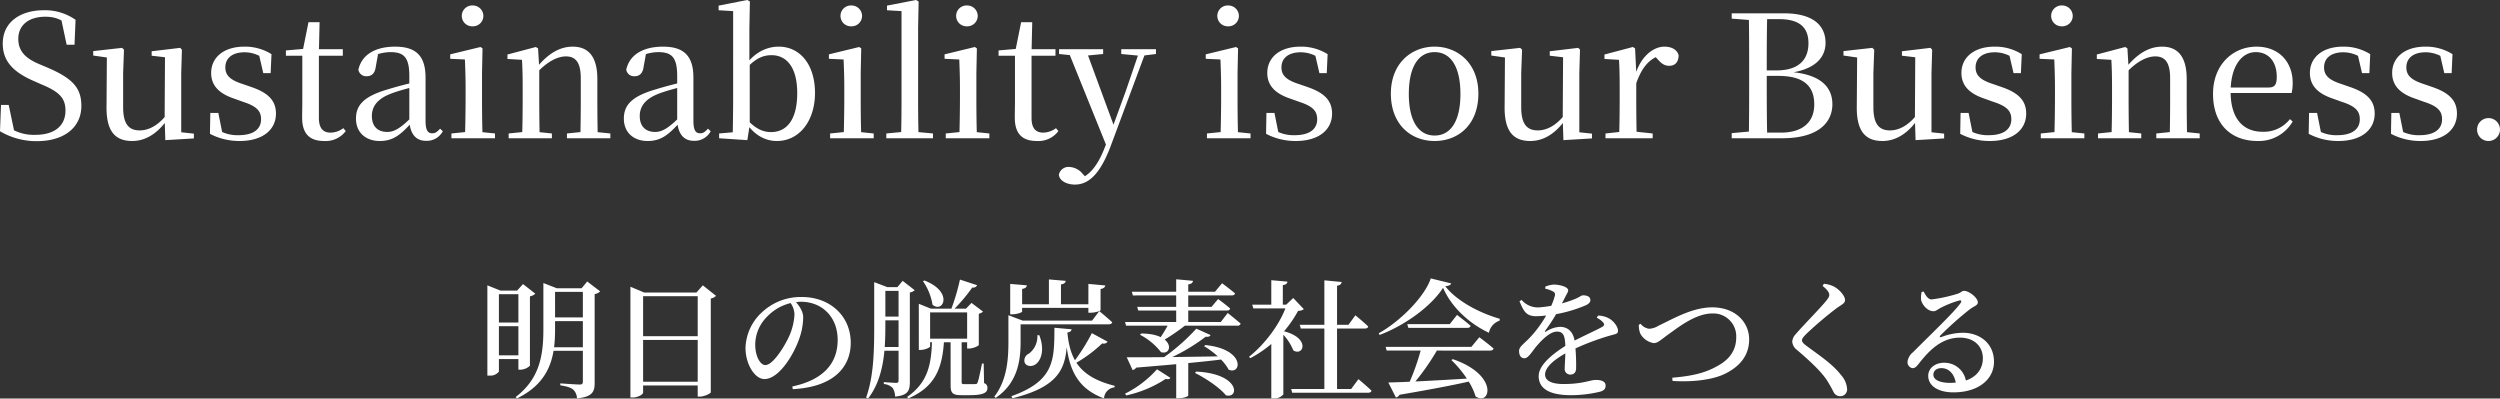
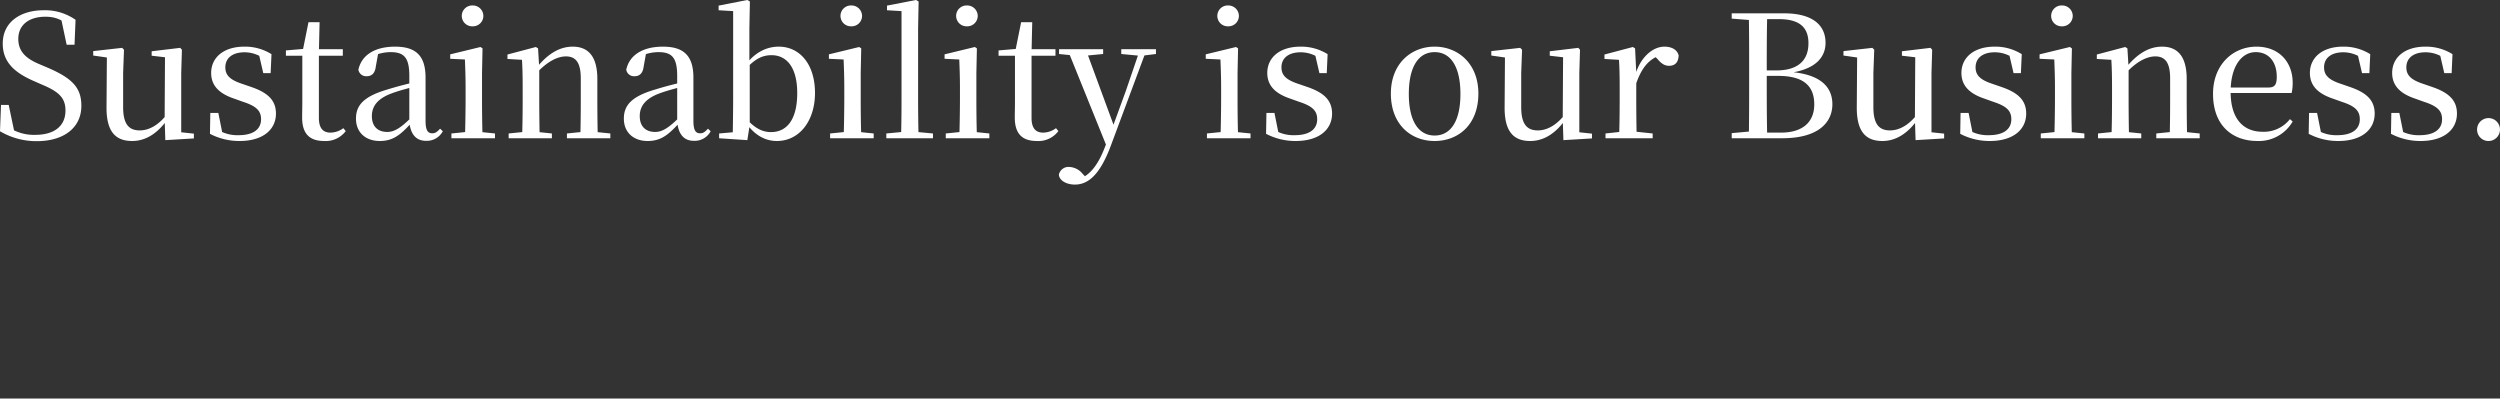
<svg xmlns="http://www.w3.org/2000/svg" width="702.155" height="111.928" viewBox="0 0 702.155 111.928">
  <rect x="0" y="0" width="702.155" height="111.928" fill="#333333" stroke="none" />
  <defs>
    <style>.a{fill:#fff;}</style>
  </defs>
  <g transform="translate(-2.816 -25.168)">
    <path class="a" d="M13.136,64.816a20.128,20.128,0,0,1-10.32-2.784L3.1,54.64h2.16L6.992,62.9l-2.4-1.1L4.256,60.16a12.592,12.592,0,0,0,8.5,2.88c5.136,0,8.448-2.352,8.448-6.816,0-3.408-1.632-5.232-6.624-7.3l-2.064-.912c-5.856-2.5-8.928-5.568-8.928-10.608,0-6.1,5.04-9.36,11.52-9.36a14.939,14.939,0,0,1,8.928,2.688l-.288,7.008H21.536l-1.68-7.92,2.5,1.152.192,1.632c-2.5-2.016-4.272-2.736-7.008-2.736-4.416,0-7.584,2.16-7.584,6.24,0,3.552,2.208,5.52,5.856,7.056l2.256.96c7.248,3.072,9.6,5.808,9.6,10.8C25.664,60.976,20.816,64.816,13.136,64.816Zm26.8-.048c-4.608,0-7.3-2.544-7.2-9.7l.1-14.448,1.2.864L29,40.768V39.52l8.112-.912.528.528-.24,6.528v9.6c0,4.848,1.68,6.528,4.656,6.528,2.928,0,5.616-1.824,7.824-4.752l1.248,2.016H49.588C47.14,62.416,43.924,64.768,39.94,64.768Zm9.312-.24-.192-5.9v-.1l.1-17.28-3.744-.432V39.568l8.016-.96.48.528-.192,6.528V62.32l3.552.384v1.344Zm20.836.24a17.7,17.7,0,0,1-8.3-2.016l.1-5.856h2.256l1.248,6.24-1.92-.144V61.264a10.482,10.482,0,0,0,6.384,1.872c4.176,0,6.288-1.728,6.288-4.464,0-2.256-1.152-3.648-5.04-4.9l-2.544-.912c-3.984-1.344-6.432-3.5-6.432-7.2,0-4.224,3.36-7.392,9.36-7.392a14.026,14.026,0,0,1,7.584,2.112l-.24,5.328H76.76L75.416,39.9l1.68.336v1.536a9.21,9.21,0,0,0-5.568-1.92c-3.552,0-5.424,1.728-5.424,4.224,0,2.256,1.344,3.552,4.9,4.7l2.5.864c4.848,1.68,6.816,3.936,6.816,7.44C80.312,61.5,76.76,64.768,70.088,64.768ZM90.077,40.816V38.992H99.1v1.824Zm3.792,23.952c-4.176,0-6.192-2.112-6.192-6.576,0-1.632.048-2.688.048-4.512V40.816H83.117V39.328l5.616-.48-.912.672,1.632-8.112h3.12l-.192,8.352V58.288c0,2.928,1.2,4.128,3.264,4.128a6.174,6.174,0,0,0,3.6-1.248l.672.816A7,7,0,0,1,93.869,64.768Zm15.6,0c-3.84,0-6.672-2.3-6.672-6.288,0-3.84,2.3-6.288,8.928-8.208,2.592-.816,5.808-1.632,8.4-2.208v1.2c-2.592.672-5.376,1.392-7.392,2.16-3.84,1.44-5.472,3.552-5.472,6.336,0,2.976,1.728,4.464,4.32,4.464,1.92,0,3.792-1.008,7.344-4.656l.528,2.352h-1.3C115.229,63.088,113.165,64.768,109.469,64.768Zm13.008-.048c-2.976,0-4.416-2.064-4.7-5.424V46.48c0-5.28-1.584-6.672-5.328-6.672a12.341,12.341,0,0,0-5.76,1.536l2.352-1.248-.672,3.744c-.24,2.016-1.248,2.736-2.544,2.736a2.21,2.21,0,0,1-2.352-1.824c.864-4.032,4.512-6.48,10.32-6.48s8.544,2.544,8.544,8.688V59.008c0,2.784.624,3.6,1.92,3.6.768,0,1.3-.336,2.16-1.3l.768.72A5.086,5.086,0,0,1,122.477,64.72ZM129.6,64V62.656l5.184-.528h1.968l5.088.528V64Zm3.792,0c.1-2.352.192-7.776.192-11.04V49.888c0-3.216-.1-5.616-.192-8.016l-4.128-.192V40.432l8.5-2.064.576.384-.144,6.912v7.3c0,3.264.048,8.688.192,11.04Zm2.16-31.44a2.93,2.93,0,1,1,0-5.856,2.961,2.961,0,0,1,3.024,2.928A2.931,2.931,0,0,1,135.554,32.56ZM145.678,64V62.656l5.136-.528h2.016l4.992.528V64Zm3.744,0c.144-2.352.192-7.776.192-11.04V49.84c0-3.216-.048-5.52-.192-7.872l-4.08-.24V40.48l7.968-2.112.624.384.336,5.568v8.64c0,3.264.048,8.688.144,11.04Zm12.624,0V62.656l5.136-.528h1.968l5.088.528V64Zm3.744,0c.1-2.352.144-7.632.144-11.04V47.152c0-4.512-1.488-6.144-4.176-6.144-2.16,0-5.184,1.248-8.5,4.992l-.384-1.728h.576c3.5-4.368,6.864-6,10.224-6,4.272,0,6.912,2.64,6.912,9.072V52.96c0,3.408.048,8.688.144,11.04Zm18.914.768c-3.84,0-6.672-2.3-6.672-6.288,0-3.84,2.3-6.288,8.928-8.208,2.592-.816,5.808-1.632,8.4-2.208v1.2c-2.592.672-5.376,1.392-7.392,2.16-3.84,1.44-5.472,3.552-5.472,6.336,0,2.976,1.728,4.464,4.32,4.464,1.92,0,3.792-1.008,7.344-4.656l.528,2.352h-1.3C190.464,63.088,188.4,64.768,184.7,64.768Zm13.008-.048c-2.976,0-4.416-2.064-4.7-5.424V46.48c0-5.28-1.584-6.672-5.328-6.672a12.341,12.341,0,0,0-5.76,1.536l2.352-1.248L183.6,43.84c-.24,2.016-1.248,2.736-2.544,2.736a2.21,2.21,0,0,1-2.352-1.824c.864-4.032,4.512-6.48,10.32-6.48s8.544,2.544,8.544,8.688V59.008c0,2.784.624,3.6,1.92,3.6.768,0,1.3-.336,2.16-1.3l.768.72A5.086,5.086,0,0,1,197.712,64.72Zm7.076-.72V62.656l3.84-.336c.048-2.688.1-6.72.1-9.36V28.288l-4.08-.24v-1.3l8.064-1.584.72.432-.144,7.536v9.5l.1.48V60.208l-.672,4.32Zm16.224.768c-3.072,0-6.1-1.44-8.544-4.944h-.528l.72-1.056c2.3,2.5,4.368,3.5,6.72,3.5,3.888,0,7.344-2.784,7.344-10.992,0-7.248-3.024-10.608-7.2-10.608-2.256,0-4.464.72-7.488,4.128l-.528-1.392h.72c2.64-3.6,6-5.136,9.312-5.136,5.856,0,10.176,4.9,10.176,13.008C231.716,59.1,227.348,64.768,221.012,64.768ZM235.961,64V62.656l5.184-.528h1.968l5.088.528V64Zm3.792,0c.1-2.352.192-7.776.192-11.04V49.888c0-3.216-.1-5.616-.192-8.016l-4.128-.192V40.432l8.5-2.064.576.384-.144,6.912v7.3c0,3.264.048,8.688.192,11.04Zm2.16-31.44a2.93,2.93,0,1,1,0-5.856,2.961,2.961,0,0,1,3.024,2.928A2.931,2.931,0,0,1,241.913,32.56ZM251.749,64V62.656l5.52-.528h1.968l5.616.528V64Zm4.128,0c.1-3.072.144-7.536.144-11.04V28.288l-4.08-.24v-1.3l8.16-1.584.72.432-.144,7.536V52.96c0,3.5.048,7.968.144,11.04Zm12.569,0V62.656l5.184-.528H275.6l5.088.528V64Zm3.792,0c.1-2.352.192-7.776.192-11.04V49.888c0-3.216-.1-5.616-.192-8.016l-4.128-.192V40.432l8.5-2.064.576.384-.144,6.912v7.3c0,3.264.048,8.688.192,11.04Zm2.16-31.44a2.93,2.93,0,1,1,0-5.856,2.961,2.961,0,0,1,3.024,2.928A2.931,2.931,0,0,1,274.4,32.56Zm15.836,8.256V38.992h9.024v1.824Zm3.792,23.952c-4.176,0-6.192-2.112-6.192-6.576,0-1.632.048-2.688.048-4.512V40.816h-4.608V39.328l5.616-.48-.912.672,1.632-8.112h3.12l-.192,8.352V58.288c0,2.928,1.2,4.128,3.264,4.128a6.174,6.174,0,0,0,3.6-1.248l.672.816A7,7,0,0,1,294.026,64.768Zm10.7,12.24c-2.208,0-4.368-1.008-4.512-2.784a2.769,2.769,0,0,1,3.024-2.16,5.115,5.115,0,0,1,3.648,1.92l1.392,1.488-1.536.816-.96-.816c3.12-.96,5.472-4.08,7.3-8.832l1.392-3.5.288-.768,4.272-11.712,3.984-11.664h1.872L314.76,66.208C311.832,73.984,308.616,77.008,304.728,77.008Zm9.12-10.224L302.616,38.992h5.136L315.72,60.64l.288.624ZM300.264,40.336V38.992h12.384v1.344l-4.992.48h-2.64Zm17.472,0V38.992h9.744v1.344l-3.888.48h-.768ZM341.8,64V62.656l5.184-.528h1.968l5.088.528V64Zm3.792,0c.1-2.352.192-7.776.192-11.04V49.888c0-3.216-.1-5.616-.192-8.016l-4.128-.192V40.432l8.5-2.064.576.384-.144,6.912v7.3c0,3.264.048,8.688.192,11.04Zm2.16-31.44a2.93,2.93,0,1,1,0-5.856,2.961,2.961,0,0,1,3.024,2.928A2.931,2.931,0,0,1,347.757,32.56Zm18.956,32.208a17.7,17.7,0,0,1-8.3-2.016l.1-5.856h2.256l1.248,6.24-1.92-.144V61.264a10.482,10.482,0,0,0,6.384,1.872c4.176,0,6.288-1.728,6.288-4.464,0-2.256-1.152-3.648-5.04-4.9l-2.544-.912c-3.984-1.344-6.432-3.5-6.432-7.2,0-4.224,3.36-7.392,9.36-7.392a14.026,14.026,0,0,1,7.584,2.112l-.24,5.328h-2.064L372.041,39.9l1.68.336v1.536a9.21,9.21,0,0,0-5.568-1.92c-3.552,0-5.424,1.728-5.424,4.224,0,2.256,1.344,3.552,4.9,4.7l2.5.864c4.848,1.68,6.816,3.936,6.816,7.44C376.937,61.5,373.385,64.768,366.713,64.768Zm39.04,0c-6.72,0-12.288-4.7-12.288-13.3s5.856-13.2,12.288-13.2,12.288,4.608,12.288,13.2C418.041,60.16,412.425,64.768,405.753,64.768Zm0-1.536c4.512,0,7.248-4.032,7.248-11.664,0-7.68-2.736-11.76-7.248-11.76s-7.248,4.08-7.248,11.76C398.505,59.2,401.241,63.232,405.753,63.232Zm26.859,1.536c-4.608,0-7.3-2.544-7.2-9.7l.1-14.448,1.2.864-5.04-.72V39.52l8.112-.912.528.528-.24,6.528v9.6c0,4.848,1.68,6.528,4.656,6.528,2.928,0,5.616-1.824,7.824-4.752l1.248,2.016H442.26C439.812,62.416,436.6,64.768,432.612,64.768Zm9.312-.24-.192-5.9v-.1l.1-17.28-3.744-.432V39.568l8.016-.96.48.528-.192,6.528V62.32l3.552.384v1.344ZM453.739,64V62.656l5.28-.576h2.592l5.376.576V64Zm3.792,0c.144-2.352.192-7.776.192-11.04V49.84c0-3.264-.048-5.52-.192-7.872l-4.08-.24V40.48l7.968-2.112.624.384.336,6.816V52.96c0,3.264.048,8.688.144,11.04Zm4.8-15.312-1.2-2.592h1.008c1.44-4.848,4.848-7.824,8.16-7.824,1.92,0,3.552.768,3.984,2.448-.048,1.776-.864,2.928-2.688,2.928-1.344,0-2.256-.72-3.36-2.016l-1.1-1.1,2.064.144C465.979,41.728,463.915,44.128,462.331,48.688ZM489.189,64V62.56l6.864-.624h.576V64Zm4.8,0c.1-5.424.1-10.944.1-16.512v-2.4c0-5.424,0-10.8-.1-16.176h5.184c-.144,5.328-.144,10.7-.144,16.416v.912c0,6.768,0,12.288.144,17.76Zm2.64,0V62.416h6.384c5.9,0,9.36-2.784,9.36-7.92,0-5.28-3.12-8.016-10.128-8.016h-5.616V44.944h5.136c6,0,8.976-2.784,8.976-7.632,0-4.272-2.3-6.768-8.256-6.768h-5.856V28.912h7.248c8.16,0,11.664,3.408,11.664,8.3,0,4.128-2.976,7.728-11.088,8.544l.24-.432c9.072.432,12.768,4.032,12.768,9.12,0,4.9-3.648,9.552-14.112,9.552Zm-7.44-33.6V28.912h7.44v2.016h-.576Zm42.329,34.368c-4.608,0-7.3-2.544-7.2-9.7l.1-14.448,1.2.864-5.04-.72V39.52l8.112-.912.528.528-.24,6.528v9.6c0,4.848,1.68,6.528,4.656,6.528,2.928,0,5.616-1.824,7.824-4.752l1.248,2.016h-1.536C538.718,62.416,535.5,64.768,531.518,64.768Zm9.312-.24-.192-5.9v-.1l.1-17.28-3.744-.432V39.568l8.016-.96.48.528-.192,6.528V62.32l3.552.384v1.344Zm20.836.24a17.7,17.7,0,0,1-8.3-2.016l.1-5.856h2.256l1.248,6.24-1.92-.144V61.264a10.482,10.482,0,0,0,6.384,1.872c4.176,0,6.288-1.728,6.288-4.464,0-2.256-1.152-3.648-5.04-4.9l-2.544-.912c-3.984-1.344-6.432-3.5-6.432-7.2,0-4.224,3.36-7.392,9.36-7.392a14.026,14.026,0,0,1,7.584,2.112l-.24,5.328h-2.064L566.994,39.9l1.68.336v1.536a9.21,9.21,0,0,0-5.568-1.92c-3.552,0-5.424,1.728-5.424,4.224,0,2.256,1.344,3.552,4.9,4.7l2.5.864c4.848,1.68,6.816,3.936,6.816,7.44C571.89,61.5,568.338,64.768,561.666,64.768ZM575.993,64V62.656l5.184-.528h1.968l5.088.528V64Zm3.792,0c.1-2.352.192-7.776.192-11.04V49.888c0-3.216-.1-5.616-.192-8.016l-4.128-.192V40.432l8.5-2.064.576.384-.144,6.912v7.3c0,3.264.048,8.688.192,11.04Zm2.16-31.44a2.93,2.93,0,1,1,0-5.856,2.961,2.961,0,0,1,3.024,2.928A2.931,2.931,0,0,1,581.945,32.56ZM592.068,64V62.656l5.136-.528h2.016l4.992.528V64Zm3.744,0c.144-2.352.192-7.776.192-11.04V49.84c0-3.216-.048-5.52-.192-7.872l-4.08-.24V40.48l7.968-2.112.624.384.336,5.568v8.64c0,3.264.048,8.688.144,11.04Zm12.624,0V62.656l5.136-.528h1.968l5.088.528V64Zm3.744,0c.1-2.352.144-7.632.144-11.04V47.152c0-4.512-1.488-6.144-4.176-6.144-2.16,0-5.184,1.248-8.5,4.992l-.384-1.728h.576c3.5-4.368,6.864-6,10.224-6,4.272,0,6.912,2.64,6.912,9.072V52.96c0,3.408.048,8.688.144,11.04Zm24.719.768c-7.3,0-12.528-4.512-12.528-13.248,0-8.256,5.664-13.248,12.192-13.248,6.432,0,10.176,4.416,10.176,10.128a12.115,12.115,0,0,1-.288,2.88H626.483V49.744h13.488c1.776,0,2.3-.864,2.3-3.024,0-4.128-2.208-6.912-5.9-6.912-3.936,0-7.056,3.936-7.056,11.136,0,7.824,3.744,11.232,8.976,11.232a9.288,9.288,0,0,0,7.68-3.552l.768.672A10.965,10.965,0,0,1,636.9,64.768Zm22.642,0a17.7,17.7,0,0,1-8.3-2.016l.1-5.856h2.256l1.248,6.24-1.92-.144V61.264a10.482,10.482,0,0,0,6.384,1.872c4.176,0,6.288-1.728,6.288-4.464,0-2.256-1.152-3.648-5.04-4.9l-2.544-.912c-3.984-1.344-6.432-3.5-6.432-7.2,0-4.224,3.36-7.392,9.36-7.392a14.026,14.026,0,0,1,7.584,2.112l-.24,5.328h-2.064L664.869,39.9l1.68.336v1.536a9.21,9.21,0,0,0-5.568-1.92c-3.552,0-5.424,1.728-5.424,4.224,0,2.256,1.344,3.552,4.9,4.7l2.5.864c4.848,1.68,6.816,3.936,6.816,7.44C669.765,61.5,666.213,64.768,659.541,64.768Zm23.109,0a17.7,17.7,0,0,1-8.3-2.016l.1-5.856H676.7l1.248,6.24-1.92-.144V61.264a10.482,10.482,0,0,0,6.384,1.872c4.176,0,6.288-1.728,6.288-4.464,0-2.256-1.152-3.648-5.04-4.9l-2.544-.912c-3.984-1.344-6.432-3.5-6.432-7.2,0-4.224,3.36-7.392,9.36-7.392a14.026,14.026,0,0,1,7.584,2.112l-.24,5.328h-2.064L687.978,39.9l1.68.336v1.536a9.21,9.21,0,0,0-5.568-1.92c-3.552,0-5.424,1.728-5.424,4.224,0,2.256,1.344,3.552,4.9,4.7l2.5.864c4.848,1.68,6.816,3.936,6.816,7.44C692.874,61.5,689.322,64.768,682.65,64.768Zm19.1,0a3.185,3.185,0,0,1-3.216-3.216,3.216,3.216,0,0,1,6.432,0A3.216,3.216,0,0,1,701.755,64.768Z" />
-     <path class="a" d="M156.764,106.136h11.3v1.008h-11.3Zm0,8.172h11.3v1.044h-11.3Zm-.18,8.388H168.1V123.7h-11.52Zm9.936-16.56h-.36l1.584-1.908L171.38,107a2.707,2.707,0,0,1-1.548.756V132.7c0,2.412-.54,3.924-4.968,4.356a3.5,3.5,0,0,0-1.008-2.412c-.648-.576-1.656-.936-3.672-1.26v-.54s4.536.324,5.436.324c.72,0,.9-.252.9-.864Zm-11.088,0V104.66l3.78,1.476h-.5V117.62c0,7.236-1.116,14.8-10.692,19.44l-.4-.36c6.7-5.112,7.812-11.556,7.812-19.044Zm-15.732.648v-1.476l3.672,1.476h-.432v22.752a3.02,3.02,0,0,1-2.664,1.116H139.7Zm8.712,0h-.36l1.656-1.836,3.456,2.7a2.928,2.928,0,0,1-1.512.756V127.88A4.05,4.05,0,0,1,148.916,129h-.5Zm-7.02,0h8.316v1.008h-8.316Zm0,8.964h8.316v1.044h-8.316Zm0,9.216h8.316v1.044h-8.316ZM181.64,119.6h18.828v1.044H181.64Zm0,12.78h18.828v1.044H181.64Zm17.136-25.056h-.36l1.8-2.016,3.708,2.952a2.942,2.942,0,0,1-1.476.756v26.352c-.036.288-1.764,1.188-3.1,1.188h-.576Zm-18.9,0V105.7l3.852,1.62h17.028v1.044H183.44V135.44c0,.468-1.368,1.368-2.952,1.368h-.612ZM226.1,109.7c1.08,1.188,2.3,2.844,2.3,4.572a18.425,18.425,0,0,1-1.152,6.156c-1.584,4.464-5.652,11.2-9.756,11.2-2.664,0-5.292-4.14-5.292-8.748a14.179,14.179,0,0,1,5.112-10.44,15.885,15.885,0,0,1,10.728-3.852c7.92,0,13.716,5.364,13.716,12.852,0,6.444-4.32,12.384-16.272,13.032l-.144-.756c8.964-1.908,12.744-6.7,12.744-13.068,0-6.516-4.428-10.728-10.332-10.728a13.449,13.449,0,0,0-9.4,4.1,11.163,11.163,0,0,0-3.42,7.956c0,3.1,1.332,5.724,2.844,5.724,2.16,0,5.4-5.256,6.7-8.136a17.069,17.069,0,0,0,1.476-6.084,5.927,5.927,0,0,0-1.3-3.492Zm36.792,10.584h13.464v1.008H262.892Zm-14.544-14.472v-1.4l3.672,1.4h-.54v10.116c0,6.336-.072,15.048-4.86,21.168l-.54-.288c2.268-6.264,2.268-14.04,2.268-20.88Zm1.512,0h6.984v1.044H249.86Zm0,8.28h6.912v1.044H249.86Zm0,8.532h6.912v1.044H249.86Zm5.328-16.812h-.324l1.476-1.764,3.384,2.628a2.681,2.681,0,0,1-1.368.648V132.38c0,2.412-.432,3.816-4.14,4.176a4.692,4.692,0,0,0-.648-2.376,3.814,3.814,0,0,0-2.52-1.152v-.54s2.808.216,3.456.216c.54,0,.684-.216.684-.72Zm7.236-1.872c8.316,3.2,5.256,9.36,2.3,6.8a16.234,16.234,0,0,0-2.664-6.588Zm10.008-.252,4.824,1.584a1.217,1.217,0,0,1-1.368.648,47.428,47.428,0,0,1-5.472,6.444h-.576A60.133,60.133,0,0,0,272.432,103.688Zm-11.556,8.172v-1.368l3.384,1.368h11.988V112.9h-12.2v9.576c0,.252-1.368.972-2.7.972h-.468Zm13.572,0h-.324l1.548-1.62,3.24,2.448a2.279,2.279,0,0,1-1.188.576v8.784c-.036.288-1.62,1.008-2.736,1.008h-.54Zm-9.864,8.784h3.384c-.432,7.992-2.52,13.212-10.116,16.452l-.216-.468C263.36,132.632,264.44,127.592,264.584,120.644Zm5.22-.036h3.1v11.88c0,.432.108.576.792.576h1.62c.72,0,1.224,0,1.512-.036.288,0,.4-.072.576-.468.252-.648.756-2.988,1.224-5.292h.468l.108,5.508a1.29,1.29,0,0,1,.936,1.4c0,1.26-1.08,1.98-5.04,1.98h-2.3c-2.556,0-2.988-.72-2.988-2.808Zm17.892-5.4h21.852l2.016-2.664s2.268,1.872,3.636,3.132c-.108.4-.468.576-.972.576H287.7Zm-1.656,0V113.7l4,1.512h-.576v5.832c0,4.788-.54,11.556-7.02,15.876l-.36-.36c3.564-4.644,3.96-10.4,3.96-15.516Zm8.136,4.1h.54c1.62,4.176.468,7.164-1.08,8.208-1.08.72-2.556.576-3.024-.5a2.071,2.071,0,0,1,1.188-2.52A6.083,6.083,0,0,0,294.176,119.312Zm15.3-.576,4.428,2.412a1.334,1.334,0,0,1-1.512.468,38.505,38.505,0,0,1-7.7,5.688l-.4-.36A55.354,55.354,0,0,0,309.476,118.736Zm-6.876-.18c.756,7.884,3.672,12.564,13.284,14.976l-.036.432a3.285,3.285,0,0,0-2.952,3.1c-8.46-3.1-10.3-9.576-10.872-18.4Zm0,0c-.252,8.5-.4,14.76-15.408,18.468l-.324-.576c12.312-4.356,12.024-10.44,12.1-19.224l4.824.432C303.716,118.124,303.392,118.448,302.6,118.556Zm-14.256-7.92h22.392v1.008H288.344Zm9.072-6.984,4.716.4c-.072.5-.4.864-1.332,1.008v6.264h-3.384Zm-10.872,1.26,4.68.4c-.108.54-.4.864-1.332,1.008v6.336c0,.288-1.476.792-2.772.792h-.576Zm21.96,0,4.752.432c-.108.5-.4.828-1.332,1.008v5.9c0,.252-1.476.756-2.844.756H308.5Zm24.66-1.3,4.716.432c-.072.5-.36.864-1.332,1.008V116.18h-3.384Zm-12.456,3.492h23.364l1.98-2.376s2.232,1.656,3.636,2.844c-.108.4-.432.576-.972.576H321Zm-1.908,8.5h26.892l1.944-2.52s2.268,1.764,3.636,2.988a.907.907,0,0,1-.972.576H319.088Zm3.42-4.248H343.1l1.836-2.2s2.088,1.512,3.384,2.664c-.072.4-.432.576-.972.576h-24.84ZM319.268,125.5c5,.072,16.272-.072,28.44-.288l.036.684c-5.832.792-14,1.548-25.812,2.52a1.562,1.562,0,0,1-1.008.684Zm13.9.936h3.384v9.828c0,.18-1.08.756-2.808.756h-.576Zm8.136-4.356c11.34,1.116,10.26,8.5,6.588,6.912-1.224-2.412-4.356-5.112-6.876-6.588Zm-18-3.24c9.648,0,8.928,6.336,5.58,5.22a17.7,17.7,0,0,0-5.868-4.86Zm15.444,10.692c12.348.576,12.2,7.668,8.388,6.66-1.8-2.2-5.8-4.86-8.676-6.264Zm-10.98-.648,3.78,2.412c-.252.36-.576.468-1.332.288a32.873,32.873,0,0,1-11.088,4.644l-.324-.5A29.7,29.7,0,0,0,327.764,128.888Zm11.052-11.412,4,1.8c-.216.36-.54.576-1.368.468a52.788,52.788,0,0,1-12.672,7.128l-.36-.468A55.909,55.909,0,0,0,338.816,117.476ZM331,116.18h5.184a57.746,57.746,0,0,1-7.848,5.292h-.648A43.155,43.155,0,0,0,331,116.18ZM374.78,103.9l4.86.468c-.108.54-.36.9-1.3,1.044v29.7H374.78Zm-9.324,30.528H382.3l2.052-2.772s2.3,1.908,3.672,3.24c-.108.4-.468.576-.972.576H365.744Zm2.412-18.036h13.68l1.944-2.664s2.268,1.836,3.6,3.132c-.072.4-.432.576-.972.576H368.156Zm-4.608.684v18.864a3.24,3.24,0,0,1-2.772,1.116h-.612v-17.1Zm-3.384-13.212,4.536.4c-.036.5-.4.864-1.3.972v6.12h-3.24Zm-5.364,6.876h11.124v1.044h-10.8Zm9.684,0h-.144l1.98-1.872L369.02,112a2.614,2.614,0,0,1-1.62.468,32.385,32.385,0,0,1-13.392,13.284l-.4-.36C358.4,121.58,362.648,115.64,364.2,110.744Zm-1.476,7.308c8.352,1.764,6.264,7.344,3.348,5.544a14.438,14.438,0,0,0-3.708-5.292Zm48.132,7.992c13.1,4.5,10.512,13.32,6.372,10.44-.936-3.456-4.032-7.56-6.768-10.188Zm-18.864-3.456h24.084l2.232-2.7s2.484,1.836,4,3.168c-.108.4-.468.576-.972.576H392.276Zm6.084-6.372h11.916l2.052-2.592s2.34,1.764,3.816,3.06c-.072.4-.468.576-.972.576H398.36Zm-5.328,16.38c4.284-.072,13.86-.576,24.3-1.224l.036.576c-4.716,1.116-11.3,2.412-21.2,4.1a1.408,1.408,0,0,1-1.008.756ZM402,122.984h4.752a66.507,66.507,0,0,1-7.812,10.98h-.9A65.809,65.809,0,0,0,402,122.984Zm6.12-16.992c-3.276,5.148-10.656,10.548-17.82,13.248l-.252-.468c6.228-3.456,13-10.44,14.616-15.408l5.724,1.4c-.144.468-.576.684-1.656.792,3.24,4.176,9.648,7.524,15.3,9.144l-.036.54A4.443,4.443,0,0,0,421,118.628C415.352,116,410.42,111.32,408.116,105.992Zm22.068,3.42a5.977,5.977,0,0,0,4.9,2.088,33.86,33.86,0,0,0,10.224-2.412c1.332-.576,1.62-.972,2.124-.972,1.08,0,2.052.324,2.052,1.368,0,.5-.324.936-1.152,1.368a38.549,38.549,0,0,1-14,3.132c-2.88,0-3.564-1.368-4.752-4.212Zm15.3,19.152c0,1.08-.54,1.8-1.548,1.8a1.549,1.549,0,0,1-1.656-1.728c0-1.224.252-3.744.18-6.12-.072-3.1-.576-4.212-2.376-4.212-1.908,0-4.212,2.34-5.58,3.924-1.3,1.476-2.34,3.492-3.492,3.564-1.008.036-1.548-.828-1.548-2.016-.036-1.152,1.224-1.944,2.736-3.492,3.96-4,6.768-9.576,7.272-11.952a.96.96,0,0,0-.54-1.332,8.37,8.37,0,0,0-2.124-.756l.036-.576a7.113,7.113,0,0,1,2.376-.576c1.332,0,4.032.54,4.032,1.62,0,.5-.288.792-.648,1.512-.432.864-1.08,2.124-1.656,3.2a48.114,48.114,0,0,1-4.14,6.624c-.18.216-.036.4.216.252a7.76,7.76,0,0,1,3.924-1.332c2.376,0,3.852,1.584,4.176,4.32A53.759,53.759,0,0,1,445.484,128.564Zm6.156-14.76a6.584,6.584,0,0,1,3.2.864c1.116.648,2.412,2.2,2.412,3.42,0,.9-.72.9-2.376,1.368a70.429,70.429,0,0,0-11.808,4.644c-3.528,1.872-6.3,4.14-6.3,6.264,0,1.692,1.764,2.664,5.22,2.664,5.364,0,7.488-1.152,9-1.152,1.584,0,2.772.4,2.772,1.584,0,.828-.324,1.368-1.584,1.728a35.062,35.062,0,0,1-8.1.972c-6.876,0-9.108-2.34-9.108-5.364,0-3.2,4.176-6.48,8.352-9,2.844-1.692,7.236-3.564,9.5-4.824.612-.36.684-.72.216-1.3a6.163,6.163,0,0,0-1.764-1.26Zm11.952,2.3a3.6,3.6,0,0,0,2.412,1.4,5.423,5.423,0,0,0,2.628-.864c3.888-1.8,9.4-5.148,15.084-5.148,6.588,0,10.368,4.284,10.368,8.964,0,4.752-2.844,7.7-6.624,9.612-3.6,1.836-9.468,2.448-14.9,2.088l-.072-.9c4.9-.432,8.784-1.116,12.456-3.168,3.528-1.836,5.508-4.464,5.508-8.172a6.414,6.414,0,0,0-6.8-6.7c-4.644,0-9.72,4.068-12.06,5.724-2.232,1.584-3.1,2.592-4.32,2.592a5.25,5.25,0,0,1-3.78-2.7,6.467,6.467,0,0,1-.4-2.448Zm51.12-10.62.36-.612a7.847,7.847,0,0,1,2.7.72c1.728.864,3.24,2.736,3.24,3.816,0,.972-.864,1.26-2.3,2.268a103.685,103.685,0,0,0-8.532,7.236c-.972.972-1.26,1.4-1.26,1.836,0,.5.468.972,1.26,1.548,3.564,2.664,7.2,5,9.684,8.172a6.522,6.522,0,0,1,1.728,3.888,1.9,1.9,0,0,1-2.016,2.088,2.081,2.081,0,0,1-1.764-1.116,35.681,35.681,0,0,0-1.764-3.168c-1.512-2.376-4.248-5.04-8.532-8.712a3.192,3.192,0,0,1-1.332-2.3,3.36,3.36,0,0,1,1.008-2.16c1.872-2.232,7.128-7.524,8.6-9.432.576-.72.792-1.116.792-1.584C516.584,107.288,515.936,106.424,514.712,105.488Zm28.4,1.584c.54,1.116,1.26,2.2,2.2,2.2a42.336,42.336,0,0,0,7.272-1.584c1.152-.36,1.188-.828,1.836-.828,1.44,0,3.888,1.944,3.888,3.24,0,.864-1.08,1.044-2.3,1.98a92.788,92.788,0,0,0-8.208,7.308c-.324.324-.144.576.216.468a17.288,17.288,0,0,1,6.084-1.224c4.788,0,8.82,3.024,8.748,8.28-.072,4.68-4.212,8.46-11.412,8.46-4.1,0-7.056-1.728-7.056-4.644,0-2.16,1.944-3.672,4.464-3.672a6.123,6.123,0,0,1,6.192,5.616l-2.844.5c-.324-2.88-1.98-4.608-4.1-4.608-1.332,0-2.268.72-2.268,1.872,0,1.3,1.62,2.268,4.68,2.268,6.408,0,9.18-3.2,9.216-6.8.072-3.168-2.2-5.9-6.444-5.9-5.04,0-8.568,3.456-11.592,7.38-.756.936-1.08,1.188-1.8,1.188a1.733,1.733,0,0,1-1.3-1.98,4.174,4.174,0,0,1,1.548-2.52c4.464-4.5,11.556-11.232,13.284-13.716.5-.684.18-.9-.324-.792a28.251,28.251,0,0,0-5.328,2.124c-.684.36-1.224.9-1.908.9-1.8,0-3.312-2.052-3.492-3.24a6.639,6.639,0,0,1,.18-2.2Z" />
  </g>
</svg>